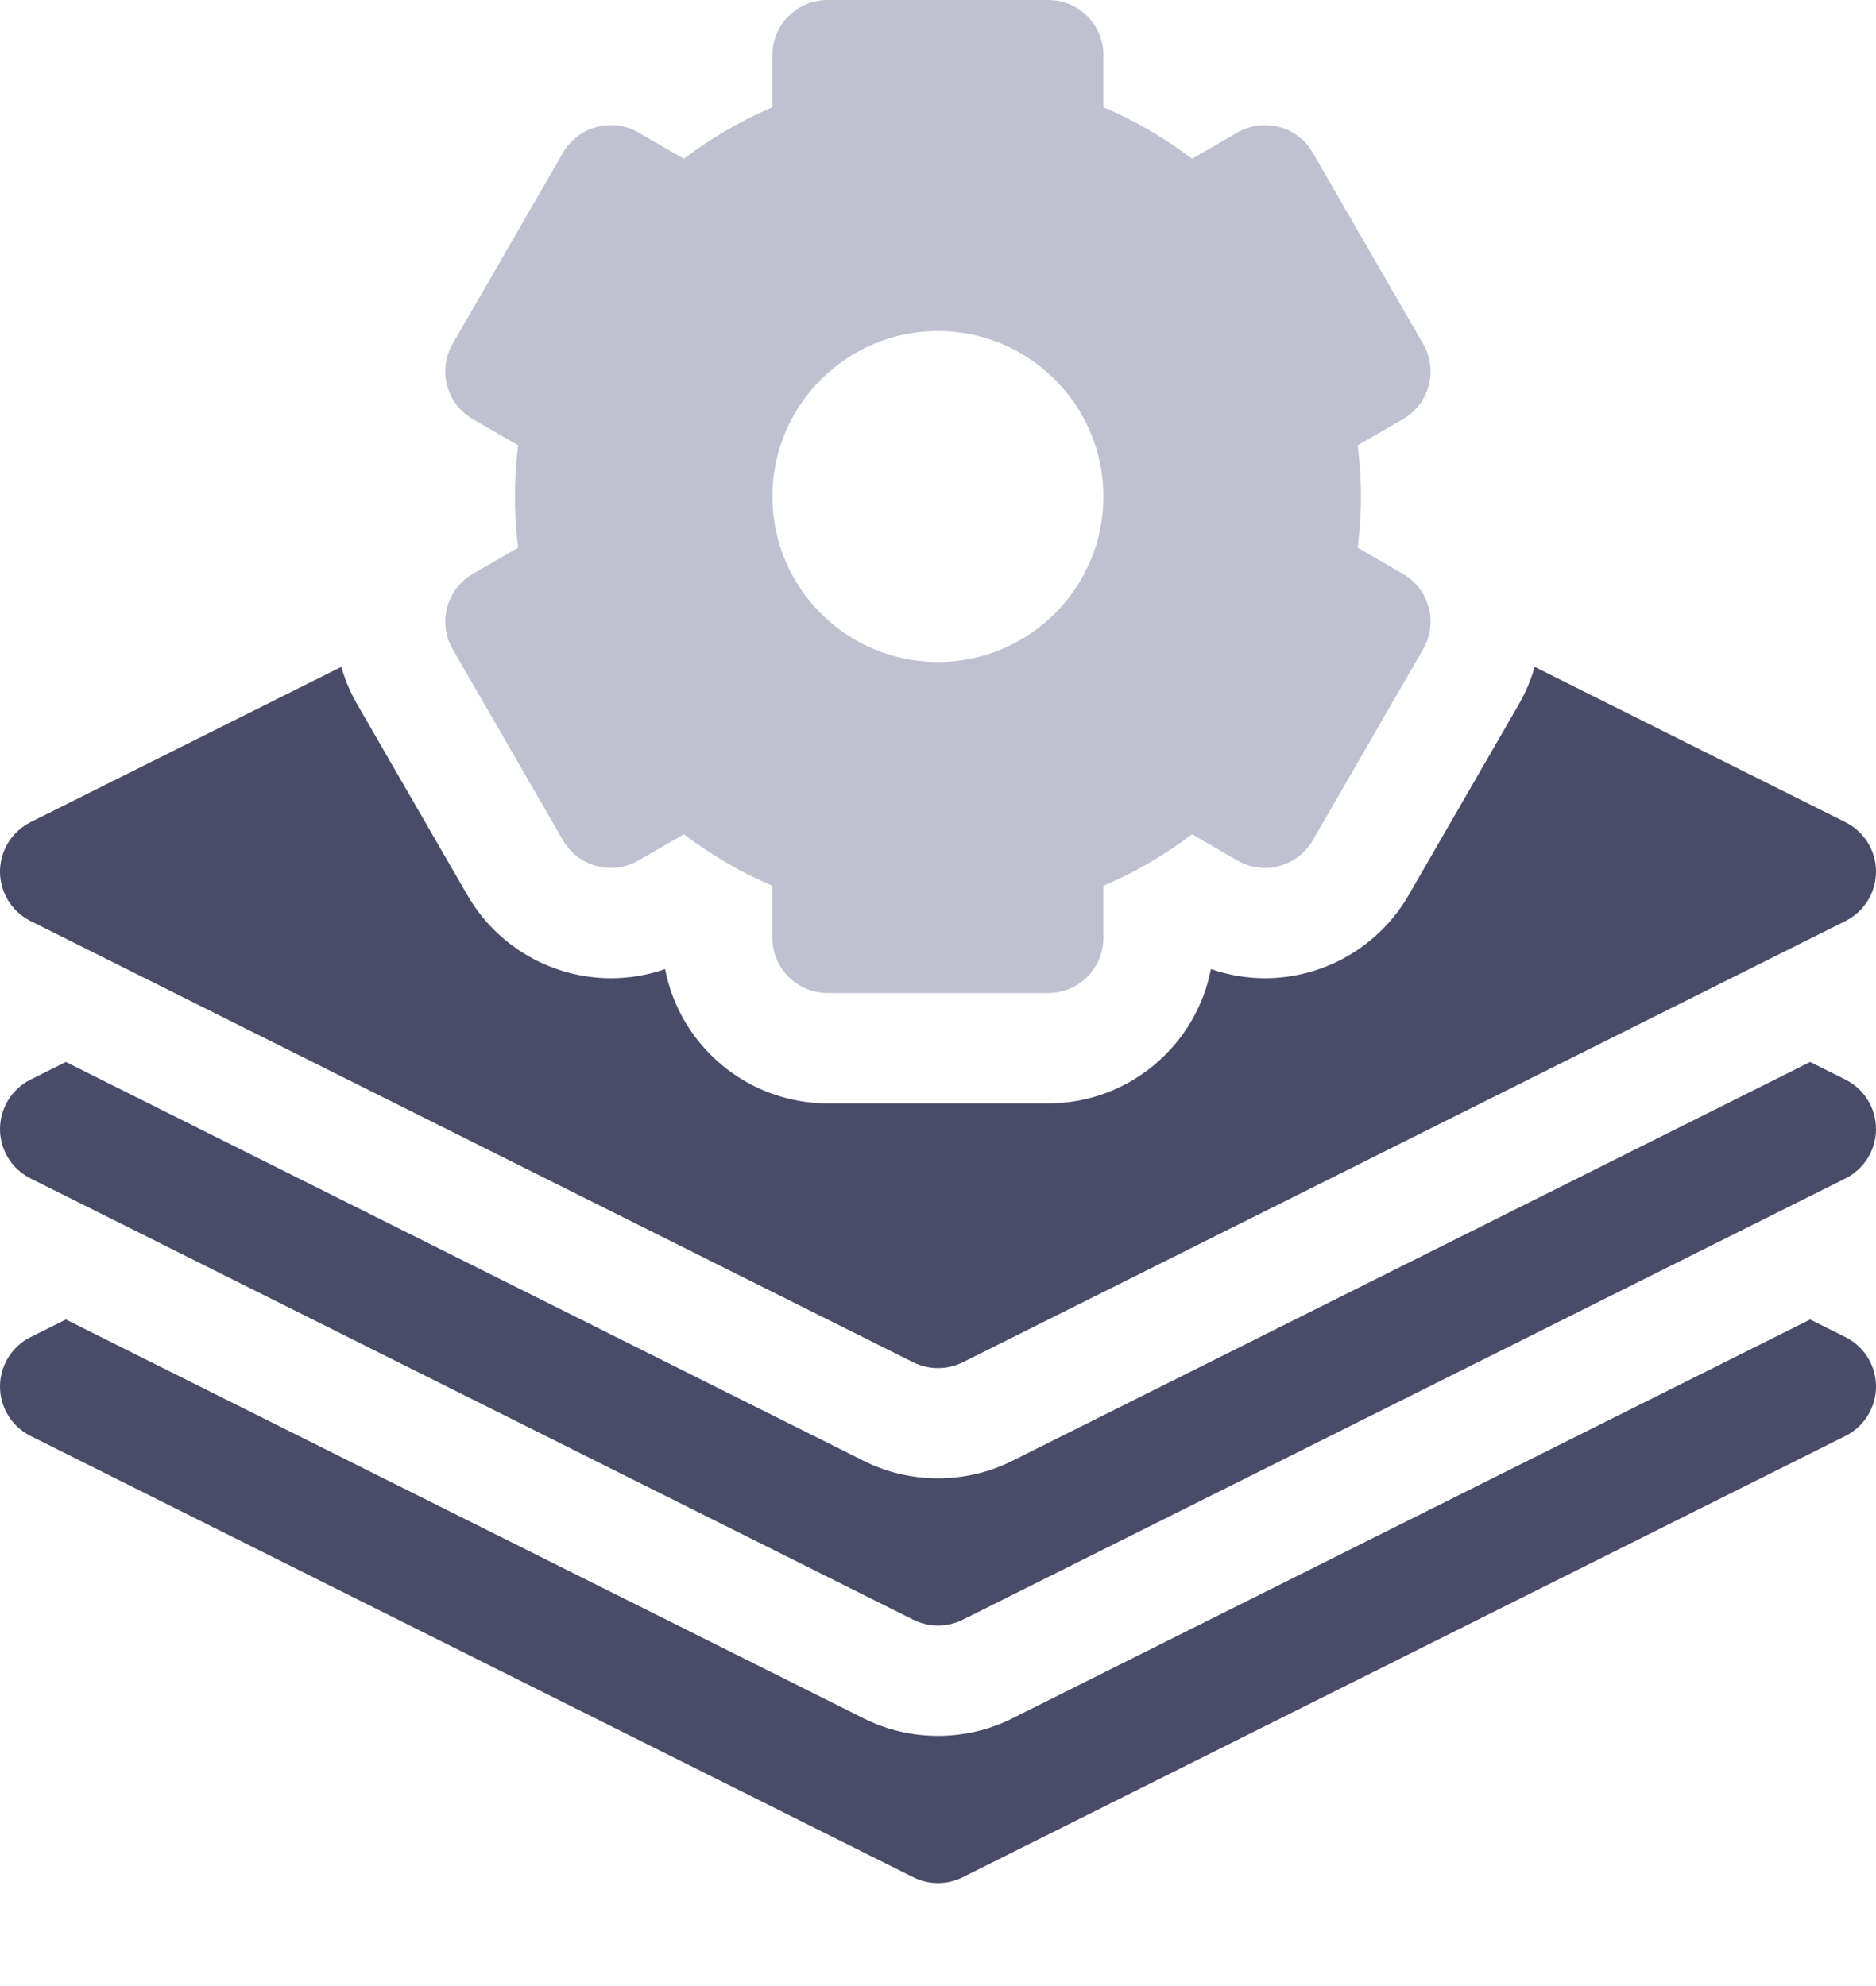
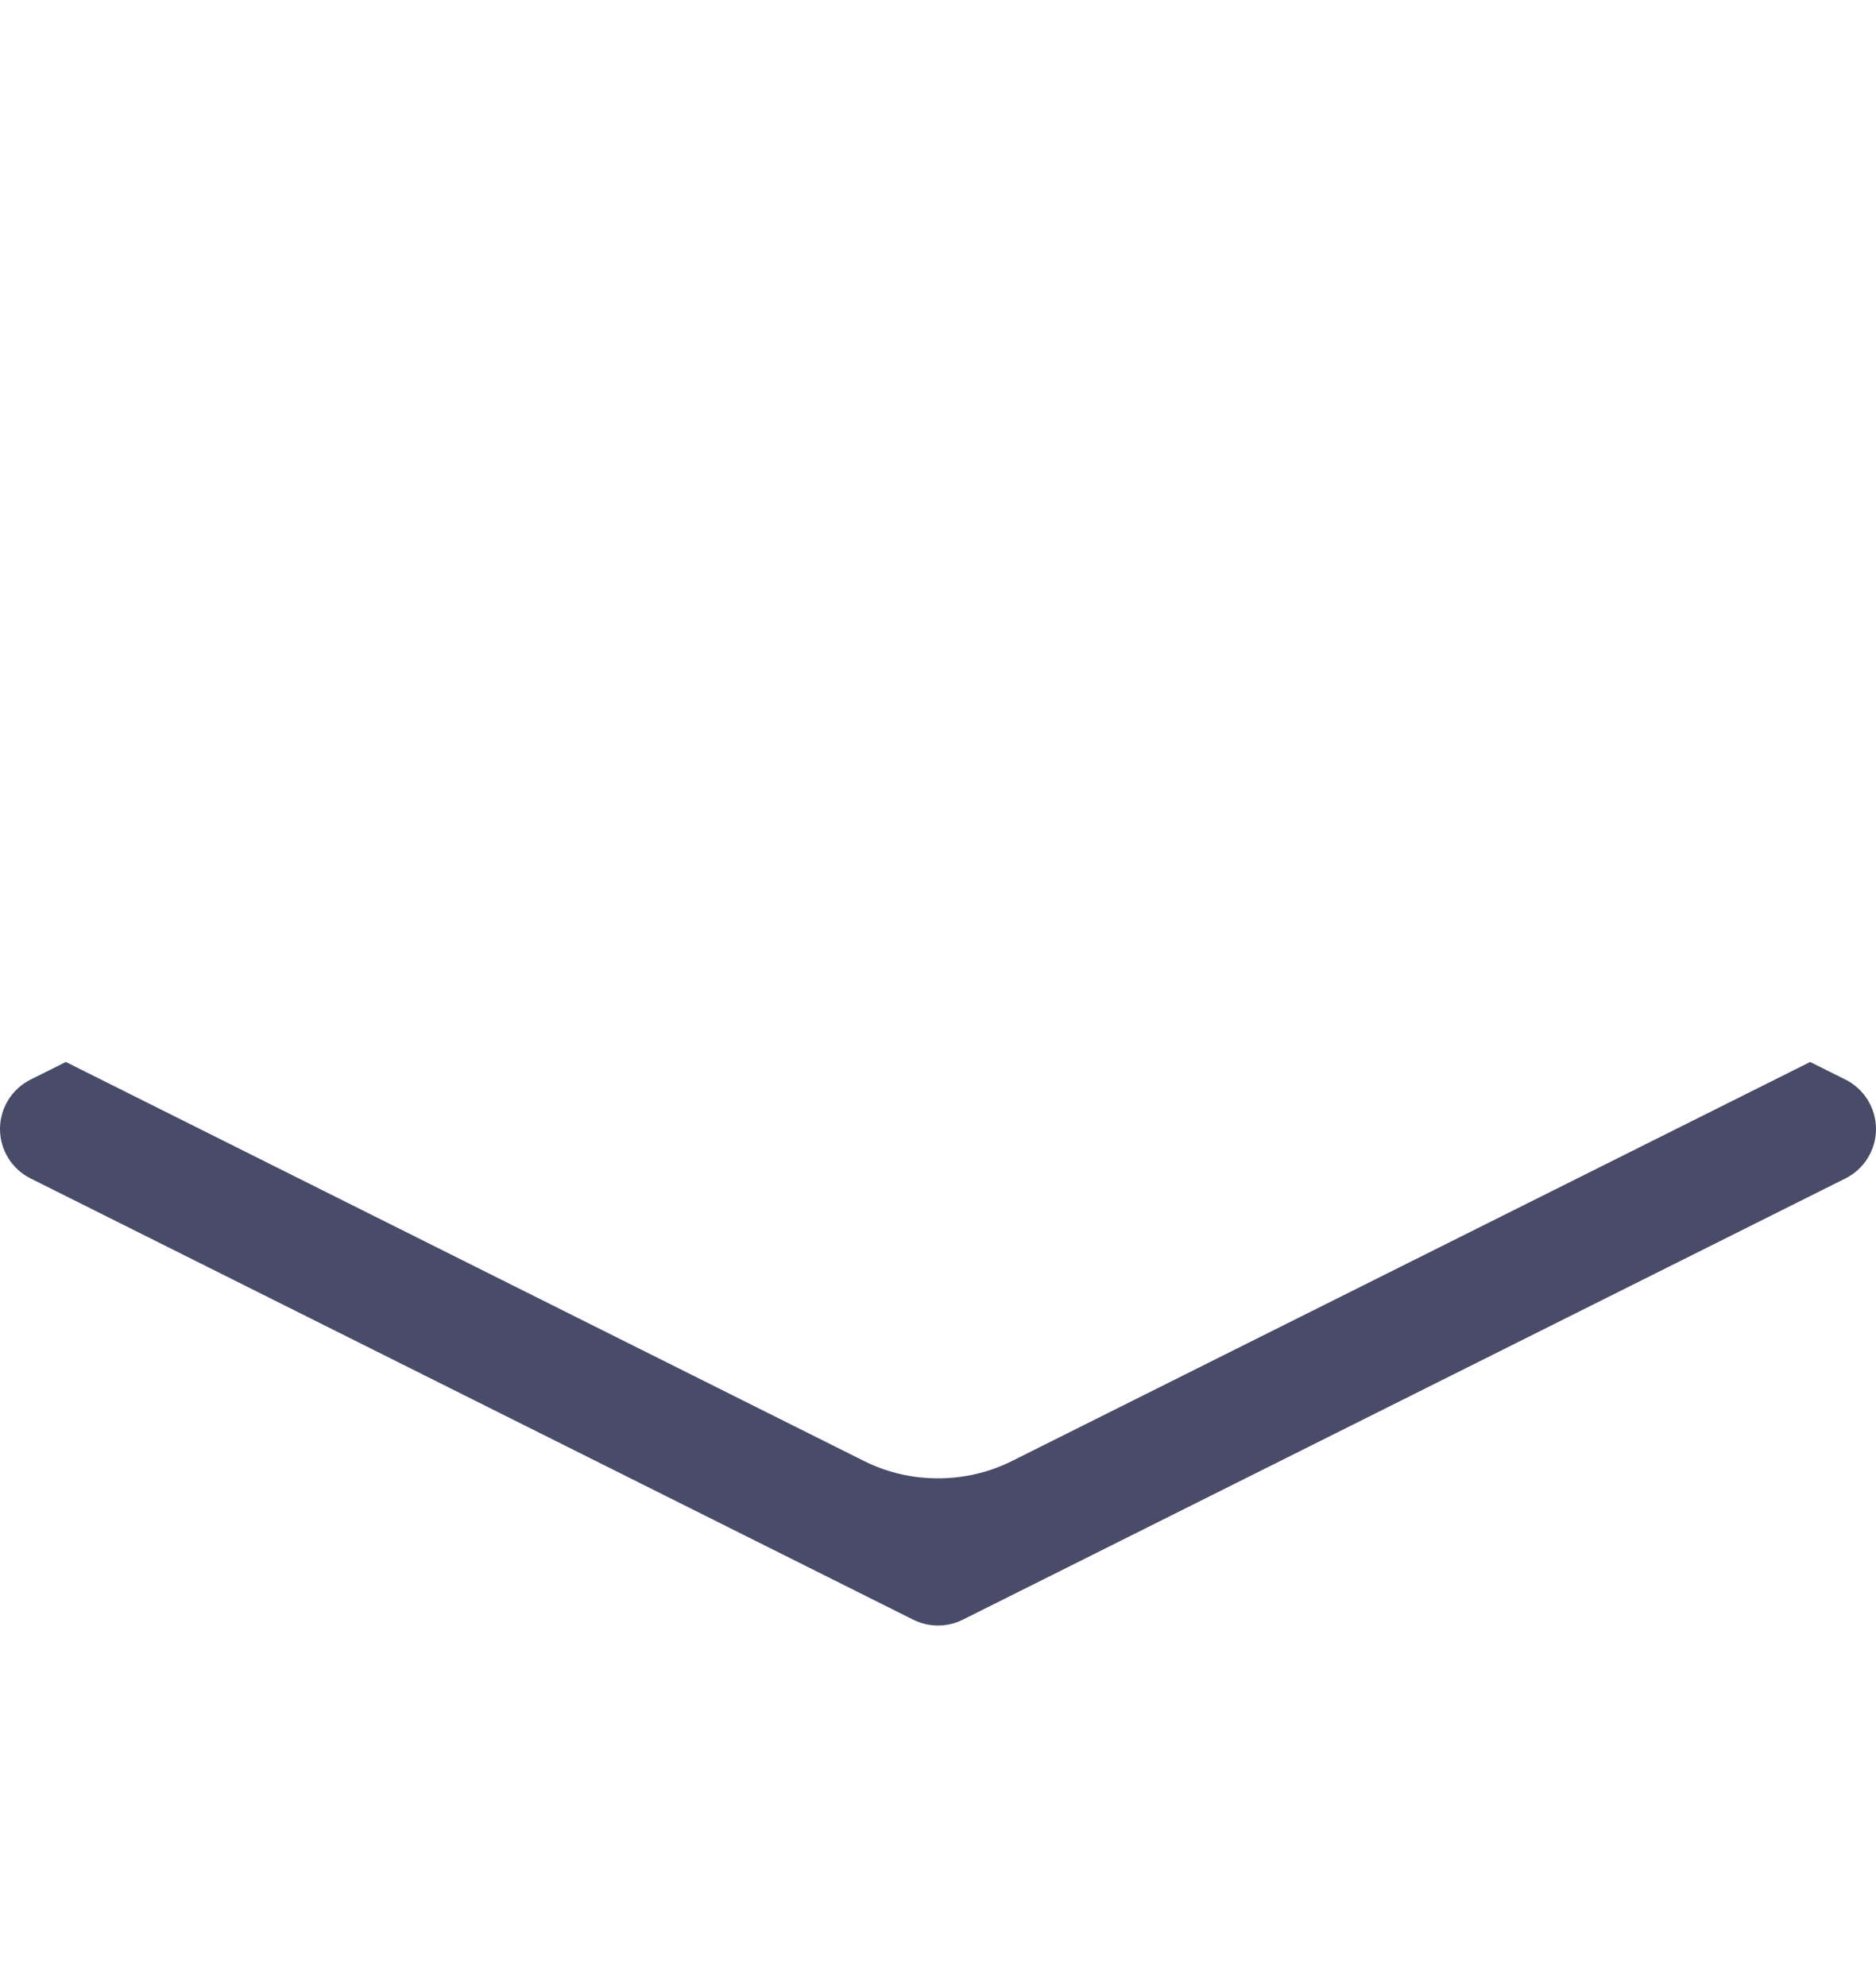
<svg xmlns="http://www.w3.org/2000/svg" width="17" height="18" viewBox="0 0 17 18" fill="none">
-   <path d="M16.724 12.119L16.403 11.959L9.171 15.575C8.756 15.785 8.244 15.785 7.829 15.575L0.597 11.959L0.276 12.119C0.107 12.204 0 12.377 0 12.567C0 12.756 0.107 12.929 0.276 13.014L8.276 17.014C8.417 17.084 8.583 17.084 8.724 17.014L16.724 13.014C16.893 12.929 17 12.756 17 12.567C17 12.377 16.893 12.204 16.724 12.119Z" fill="#484C69" />
  <path d="M16.724 9.785L16.403 9.625L9.171 13.241C8.756 13.451 8.244 13.451 7.829 13.241L0.597 9.625L0.276 9.785C0.107 9.87 0 10.043 0 10.233C0 10.422 0.107 10.595 0.276 10.68L8.276 14.68C8.417 14.75 8.583 14.75 8.724 14.68L16.724 10.68C16.893 10.595 17 10.422 17 10.233C17 10.043 16.893 9.87 16.724 9.785Z" fill="#484C69" />
-   <path d="M4.102 5.884L5.102 7.616C5.24 7.855 5.546 7.937 5.785 7.799L6.197 7.561C6.447 7.751 6.715 7.907 6.999 8.028V8.5C6.999 8.776 7.223 9 7.499 9H9.499C9.775 9 9.999 8.776 9.999 8.5V8.028C10.284 7.907 10.552 7.751 10.802 7.561L11.213 7.799C11.453 7.937 11.758 7.855 11.896 7.616L12.896 5.884C13.034 5.645 12.953 5.339 12.713 5.201L12.303 4.964C12.323 4.809 12.333 4.653 12.333 4.5C12.333 4.347 12.323 4.191 12.303 4.036L12.713 3.799C12.953 3.661 13.034 3.355 12.896 3.116L11.896 1.384C11.758 1.145 11.453 1.063 11.213 1.201L10.802 1.439C10.552 1.249 10.284 1.093 9.999 0.972V0.5C9.999 0.224 9.775 0 9.499 0H7.499C7.223 0 6.999 0.224 6.999 0.5V0.972C6.715 1.093 6.447 1.249 6.197 1.439L5.785 1.201C5.546 1.063 5.24 1.145 5.102 1.384L4.102 3.116C3.964 3.355 4.046 3.661 4.285 3.799L4.695 4.036C4.676 4.191 4.666 4.347 4.666 4.5C4.666 4.653 4.676 4.809 4.695 4.964L4.285 5.201C4.046 5.339 3.964 5.645 4.102 5.884ZM8.499 3C9.326 3 9.999 3.673 9.999 4.5C9.999 5.327 9.326 6 8.499 6C7.672 6 6.999 5.327 6.999 4.5C6.999 3.673 7.672 3 8.499 3Z" fill="#BFC1D1" />
-   <path d="M0.276 8.347L8.276 12.347C8.417 12.417 8.583 12.417 8.724 12.347L16.724 8.347C16.893 8.262 17 8.089 17 7.9C17 7.71 16.893 7.537 16.724 7.452L13.907 6.044C13.874 6.16 13.826 6.274 13.763 6.384L12.763 8.116C12.496 8.578 11.998 8.866 11.464 8.866C11.464 8.866 11.464 8.866 11.464 8.866C11.296 8.866 11.13 8.837 10.973 8.783C10.84 9.475 10.23 10 9.5 10H7.5C6.77 10 6.16 9.475 6.027 8.783C5.87 8.838 5.704 8.866 5.536 8.866C5.002 8.866 4.504 8.578 4.237 8.116L3.237 6.384C3.174 6.275 3.126 6.161 3.093 6.044L0.276 7.452C0.107 7.537 0 7.71 0 7.9C0 8.089 0.107 8.262 0.276 8.347Z" fill="#484C69" />
</svg>